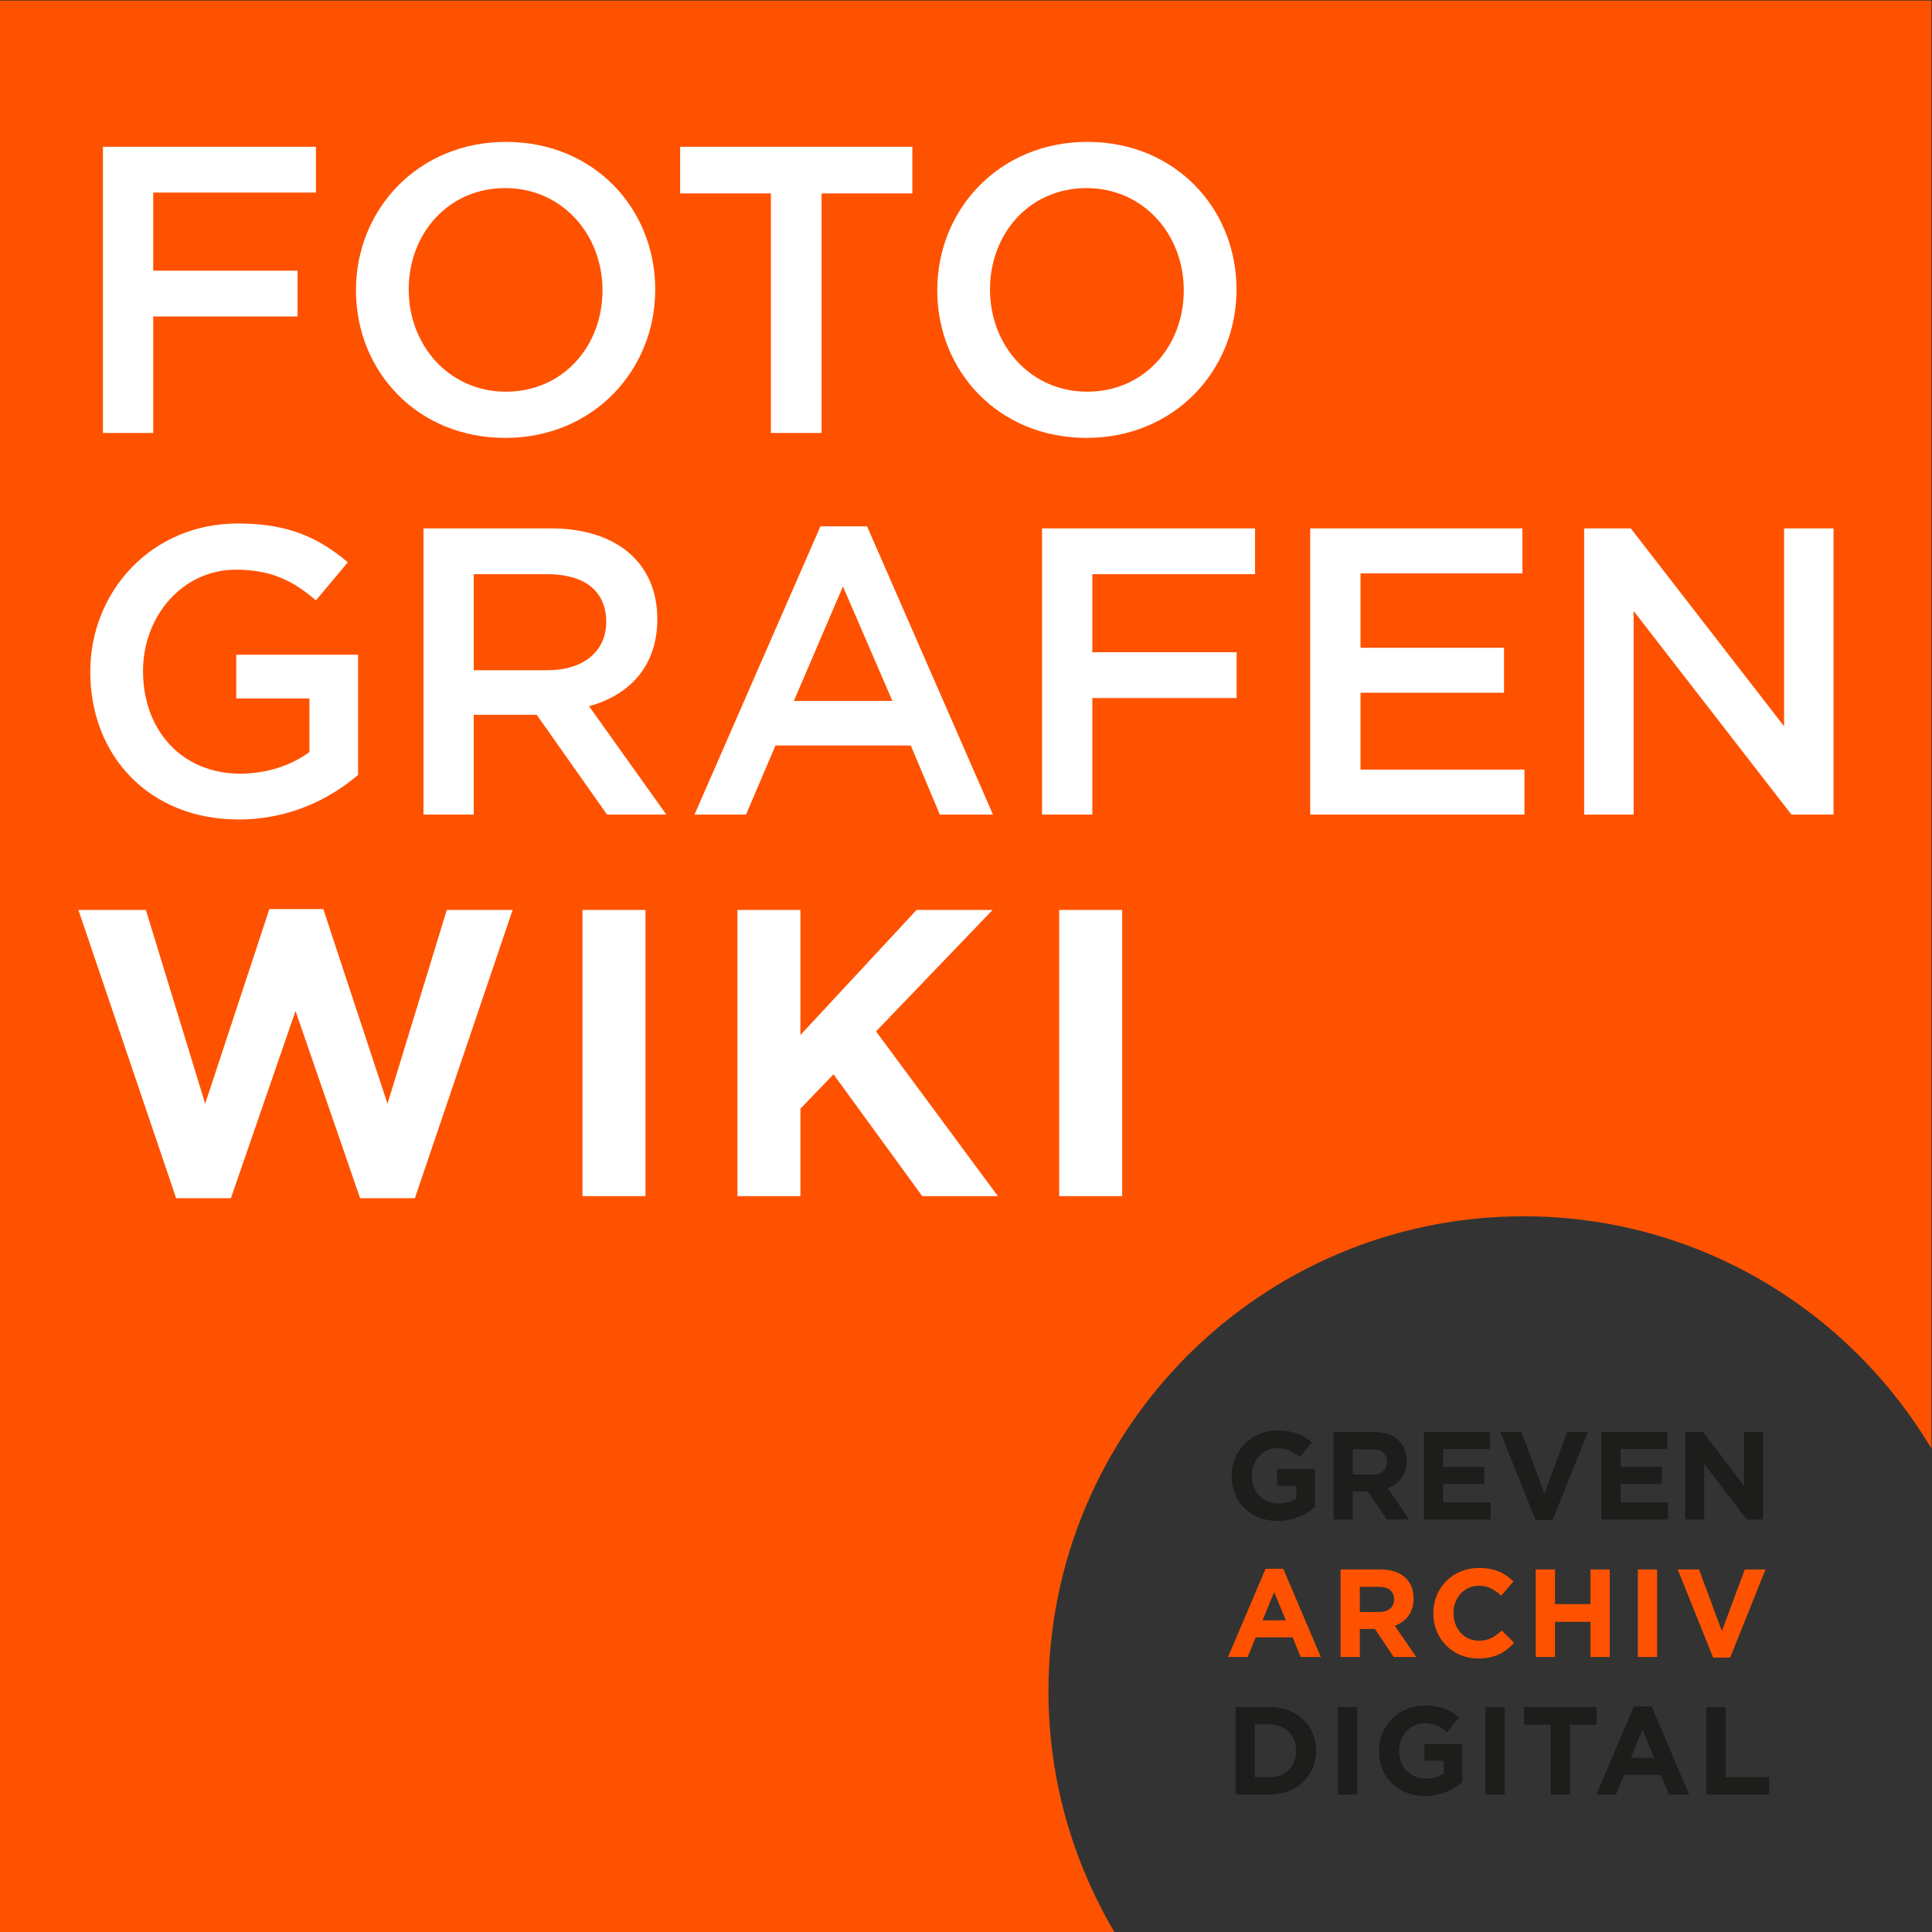
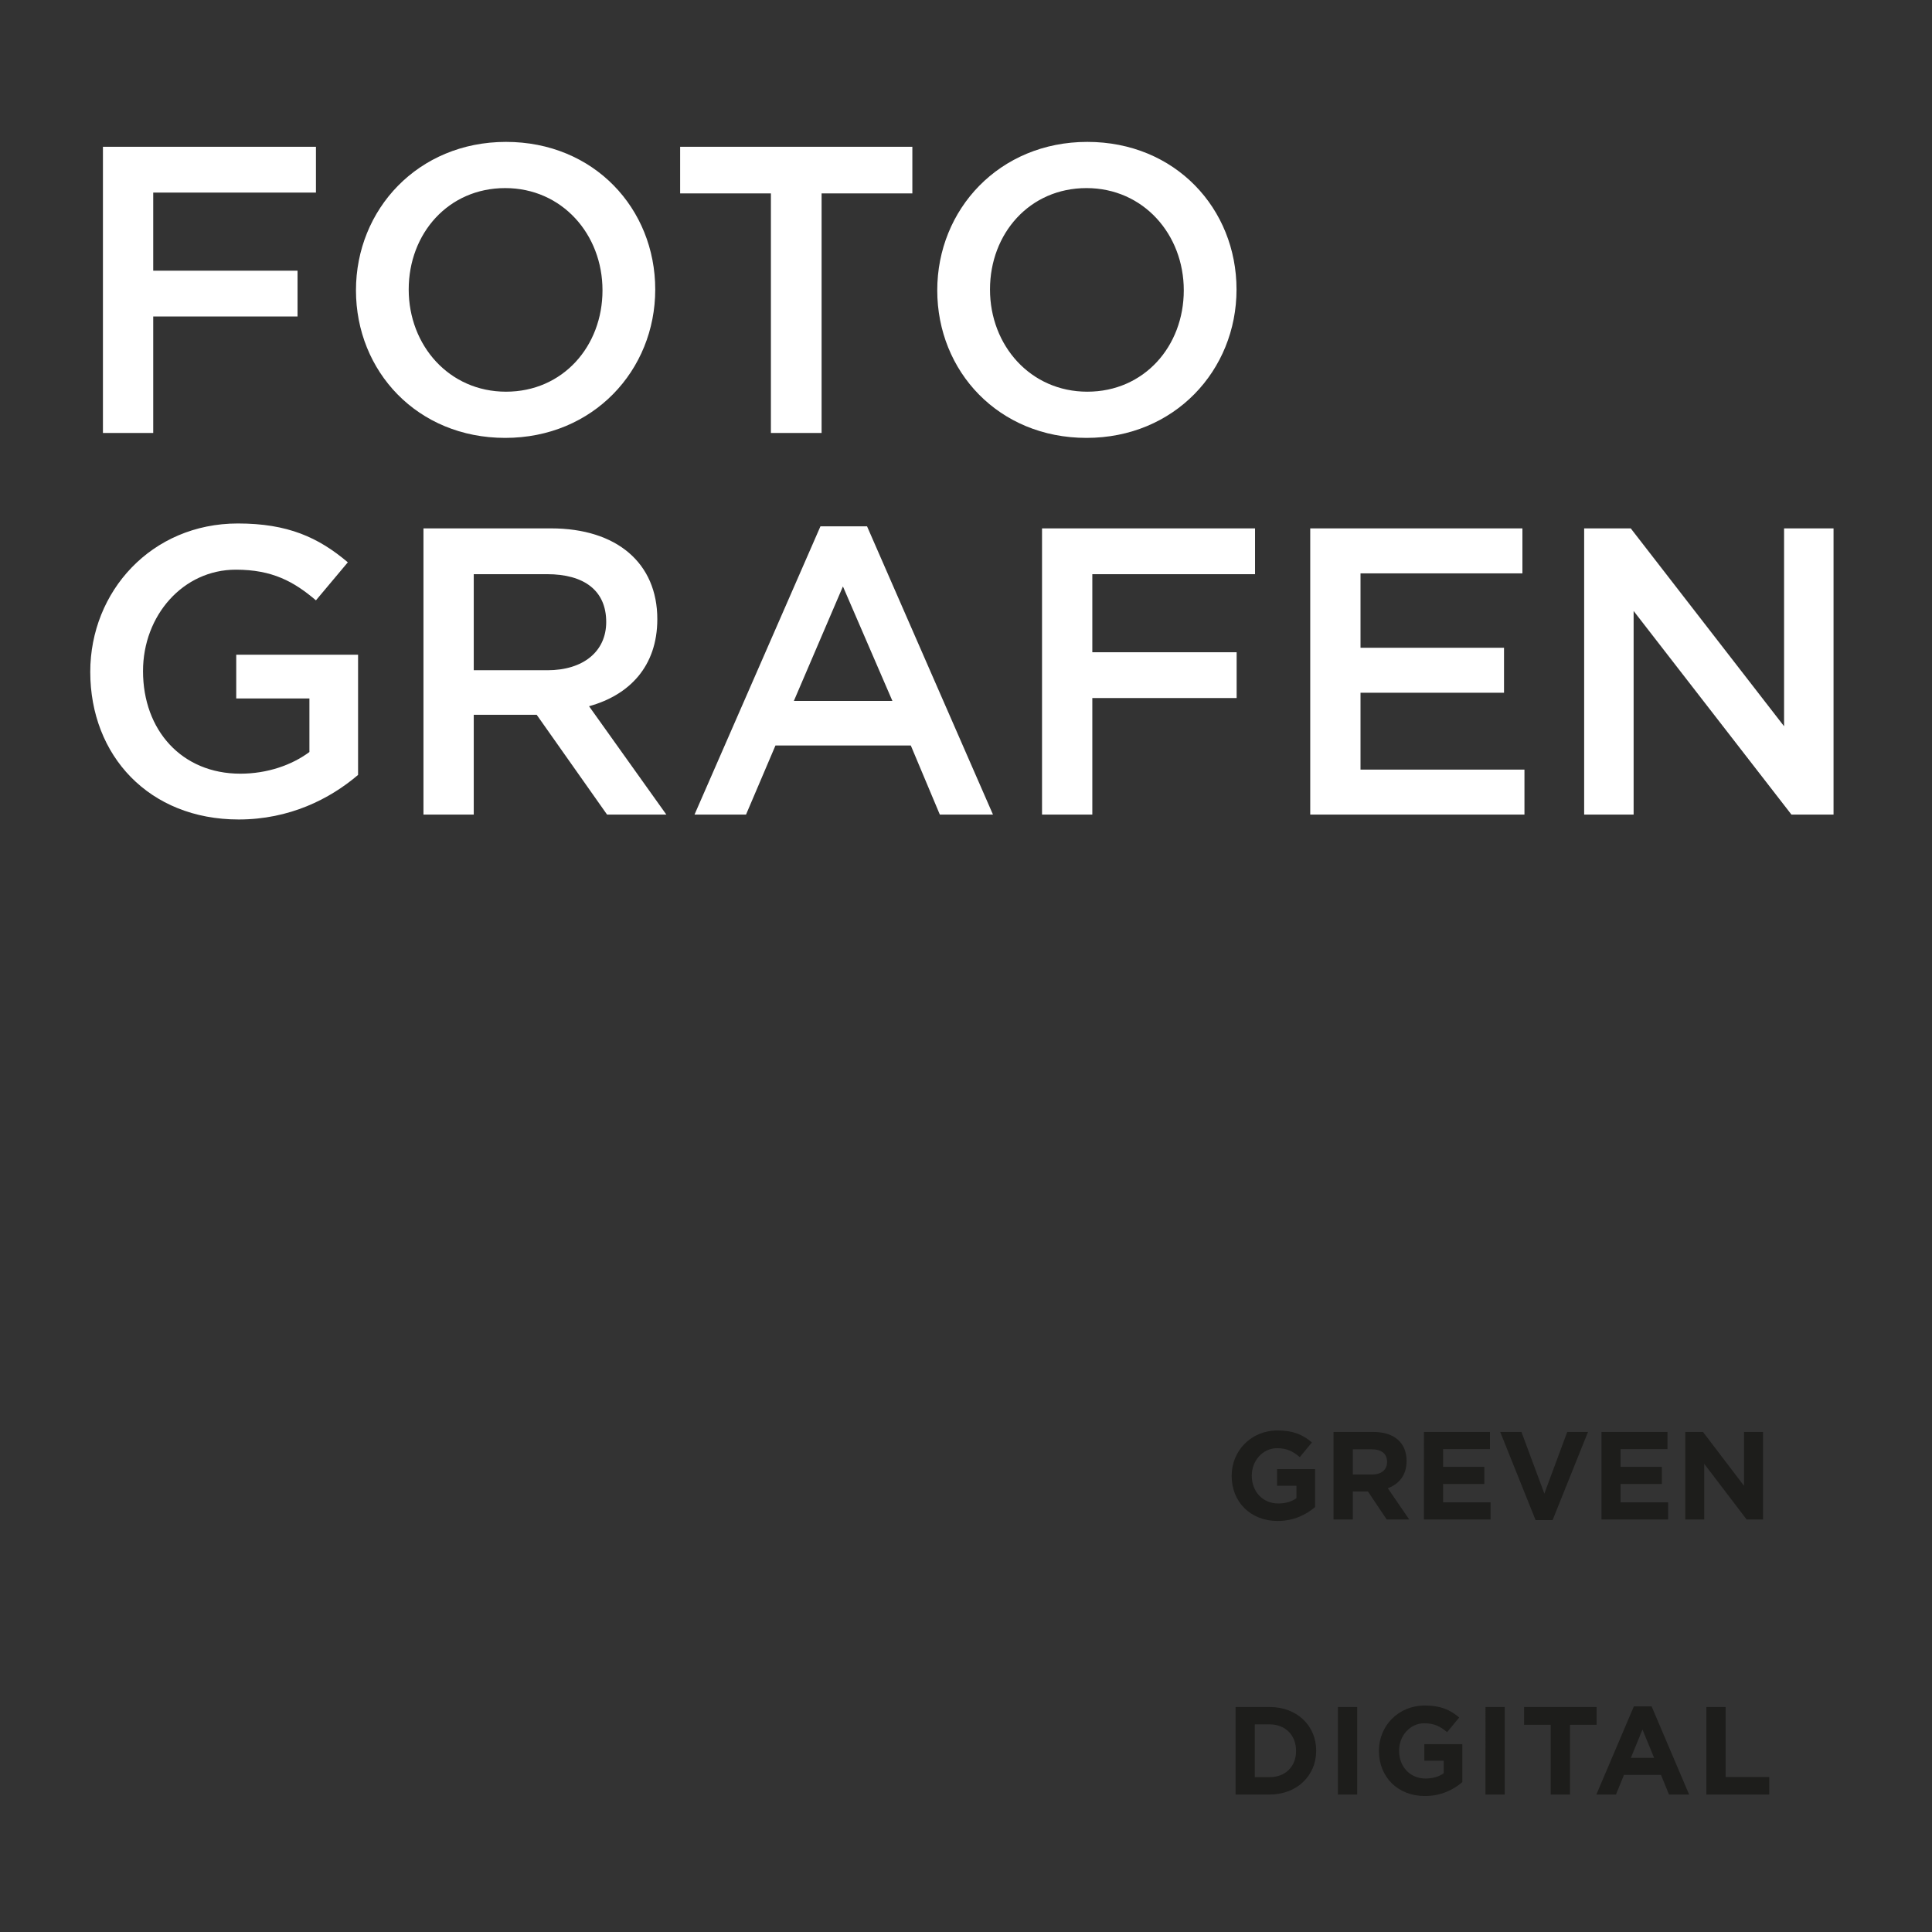
<svg xmlns="http://www.w3.org/2000/svg" xmlns:ns1="http://sodipodi.sourceforge.net/DTD/sodipodi-0.dtd" xmlns:ns2="http://www.inkscape.org/namespaces/inkscape" version="1.1" id="svg2" xml:space="preserve" width="132.284" height="132.284" viewBox="0 0 132.284 132.284" ns1:docname="fotowiki.svg" ns2:version="0.92.5 (2060ec1f9f, 2020-04-08)">
  <rect x="0" y="0" width="132.284" height="132.284" fill="#333333" stroke="none" />
  <defs id="defs6">
    <clipPath clipPathUnits="userSpaceOnUse" id="clipPath18">
      <path d="M 0,127.559 H 127.559 V 0 H 0 Z" id="path16" ns2:connector-curvature="0" />
    </clipPath>
  </defs>
  <ns1:namedview pagecolor="#ffffff" bordercolor="#666666" borderopacity="1" objecttolerance="10" gridtolerance="10" guidetolerance="10" ns2:pageopacity="0" ns2:pageshadow="2" ns2:window-width="1440" ns2:window-height="2495" id="namedview4" showgrid="false" ns2:zoom="1.3875931" ns2:cx="65.723338" ns2:cy="65.8156" ns2:window-x="0" ns2:window-y="28" ns2:window-maximized="1" ns2:current-layer="g10" />
  <g id="g10" ns2:groupmode="layer" ns2:label="Foto_Wiki" transform="matrix(1.333,0,0,-1.333,-19.316,151.508)">
    <g id="g12">
      <g id="g14" clip-path="url(#clipPath18)">
        <g id="g20" transform="translate(113.7,39.254)">
-           <path d="m 0,0 v 74.377 h -99.213 v -99.213 h 57.245 c -2.138,3.628 -3.387,7.843 -3.387,12.359 0,13.48 10.927,24.407 24.406,24.407 C -12.035,11.93 -4.26,7.135 0,0" style="fill:#ff5200;fill-opacity:1;fill-rule:nonzero;stroke:none" id="path22" ns2:connector-curvature="0" />
-         </g>
-         <path d="m 72.131,66.919 h -3.234 v -14.7 h 3.234 z m -6.384,-14.7 -6.258,8.463 5.985,6.237 h -3.906 l -5.964,-6.426 v 6.426 H 52.37 v -14.7 h 3.234 v 4.494 l 1.701,1.764 4.557,-6.258 z m -18.102,14.7 h -3.234 v -14.7 h 3.234 z m -6.824,0 H 37.44 l -3.045,-9.954 -3.297,9.996 h -2.772 l -3.297,-9.996 -3.045,9.954 h -3.465 l 5.019,-14.805 h 2.814 l 3.318,9.618 3.318,-9.618 h 2.814 z" style="fill:#ffffff;fill-opacity:1;fill-rule:nonzero;stroke:none" id="path24" ns2:connector-curvature="0" />
+           </g>
        <g id="g26" transform="translate(106.13,76.355)">
          <path d="m 0,0 -7.875,10.164 h -2.394 v -14.7 h 2.541 V 5.922 L 0.378,-4.536 h 2.163 v 14.7 H 0 Z m -13.44,10.164 h -10.899 v -14.7 h 11.004 v 2.31 h -8.421 v 3.948 h 7.371 v 2.31 h -7.371 v 3.822 h 8.316 z m -13.734,0 h -10.941 v -14.7 h 2.583 v 5.985 h 7.413 v 2.352 h -7.413 v 4.011 h 8.358 z M -45.801,1.302 h -5.061 l 2.52,5.88 z m -1.302,8.967 h -2.394 l -6.468,-14.805 h 2.646 l 1.512,3.549 h 6.951 l 1.491,-3.549 h 2.73 z M -60.501,5.355 c 0,-1.512 -1.176,-2.478 -3.024,-2.478 h -3.78 v 4.935 h 3.759 c 1.911,0 3.045,-0.84 3.045,-2.457 m 3.088,-9.891 -3.97,5.565 c 2.058,0.567 3.507,2.037 3.507,4.473 0,2.877 -2.079,4.662 -5.46,4.662 h -6.552 v -14.7 h 2.583 v 5.124 h 3.234 l 3.613,-5.124 z m -15.834,2.037 v 6.174 h -6.258 V 1.428 h 3.759 v -2.751 c -0.903,-0.672 -2.164,-1.113 -3.549,-1.113 -3.003,0 -4.998,2.226 -4.998,5.271 0,2.856 2.058,5.208 4.767,5.208 1.869,0 2.982,-0.609 4.115,-1.575 l 1.638,1.953 c -1.512,1.281 -3.086,1.995 -5.648,1.995 -4.431,0 -7.582,-3.486 -7.582,-7.623 0,-4.305 3.025,-7.581 7.624,-7.581 2.604,0 4.682,1.05 6.132,2.289" style="fill:#ffffff;fill-opacity:1;fill-rule:nonzero;stroke:none" id="path28" ns2:connector-curvature="0" />
        </g>
        <g id="g30" transform="translate(75.296,98.748)">
          <path d="m 0,0 c 0,-2.877 -2.037,-5.208 -4.956,-5.208 -2.919,0 -4.998,2.373 -4.998,5.25 0,2.877 2.037,5.208 4.956,5.208 C -2.079,5.25 0,2.877 0,0 m 2.709,0.042 c 0,4.158 -3.15,7.581 -7.665,7.581 -4.515,0 -7.707,-3.465 -7.707,-7.623 0,-4.158 3.15,-7.581 7.665,-7.581 4.515,0 7.707,3.465 7.707,7.623 m -21.313,4.935 h 4.662 V 7.371 H -25.87 V 4.977 h 4.662 V -7.329 h 2.604 z M -29.858,0 c 0,-2.877 -2.037,-5.208 -4.956,-5.208 -2.919,0 -4.998,2.373 -4.998,5.25 0,2.877 2.037,5.208 4.956,5.208 2.919,0 4.998,-2.373 4.998,-5.25 m 2.709,0.042 c 0,4.158 -3.15,7.581 -7.665,7.581 -4.515,0 -7.707,-3.465 -7.707,-7.623 0,-4.158 3.15,-7.581 7.665,-7.581 4.515,0 7.707,3.465 7.707,7.623 m -17.428,7.329 h -10.941 v -14.7 h 2.583 v 5.985 h 7.413 v 2.352 h -7.413 v 4.011 h 8.358 z" style="fill:#ffffff;fill-opacity:1;fill-rule:nonzero;stroke:none" id="path32" ns2:connector-curvature="0" />
        </g>
        <g id="g34" transform="translate(105.369,21.483)">
          <path d="M 0,0 V 0.899 H -2.241 V 4.495 H -3.23 V 0 Z m -5.914,1.882 h -1.195 l 0.597,1.457 z M -4.116,0 -6.043,4.527 H -6.955 L -8.881,0 h 1.008 l 0.411,1.008 h 1.901 L -5.15,0 Z m -4.752,3.583 v 0.912 h -3.725 V 3.583 h 1.368 V 0 h 0.989 v 3.583 z m -4.72,0.912 h -0.989 V 0 h 0.989 z m -2.177,-3.859 v 1.952 h -1.952 V 1.734 h 0.995 V 1.092 c -0.25,-0.18 -0.572,-0.27 -0.931,-0.27 -0.796,0 -1.361,0.604 -1.361,1.426 V 2.26 c 0,0.765 0.571,1.4 1.29,1.4 0.52,0 0.829,-0.167 1.176,-0.456 l 0.622,0.752 c -0.468,0.398 -0.957,0.616 -1.766,0.616 -1.361,0 -2.357,-1.046 -2.357,-2.324 V 2.235 c 0,-1.33 0.964,-2.312 2.364,-2.312 0.822,0 1.458,0.321 1.92,0.713 m -5.401,3.859 h -0.989 V 0 h 0.989 z m -3.14,-2.26 c 0,-0.797 -0.546,-1.342 -1.355,-1.342 h -0.764 v 2.71 h 0.764 c 0.809,0 1.355,-0.559 1.355,-1.355 z m 1.034,0.013 V 2.26 c 0,1.266 -0.976,2.235 -2.389,2.235 h -1.753 V 0 h 1.753 c 1.413,0 2.389,0.982 2.389,2.248" style="fill:#1d1d1b;fill-opacity:1;fill-rule:nonzero;stroke:none" id="path36" ns2:connector-curvature="0" />
        </g>
        <g id="g38" transform="translate(105.177,33.043)">
-           <path d="M 0,0 H -1.066 L -2.241,-3.166 -3.416,0 h -1.092 l 1.817,-4.527 h 0.874 z m -5.568,0 h -0.989 v -4.495 h 0.989 z M -8.002,-4.495 V 0 h -0.989 v -1.779 h -1.823 V 0 h -0.989 v -4.495 h 0.989 v 1.804 h 1.823 v -1.804 z m -4.912,0.725 -0.63,0.636 c -0.353,-0.321 -0.668,-0.527 -1.181,-0.527 -0.771,0 -1.304,0.643 -1.304,1.413 v 0.013 c 0,0.771 0.546,1.4 1.304,1.4 0.449,0 0.802,-0.192 1.149,-0.507 l 0.629,0.725 c -0.417,0.411 -0.924,0.694 -1.772,0.694 -1.381,0 -2.344,-1.047 -2.344,-2.325 V -2.26 c 0,-1.291 0.983,-2.312 2.306,-2.312 0.866,0 1.38,0.308 1.843,0.802 m -6.165,2.222 c 0,-0.379 -0.277,-0.636 -0.758,-0.636 h -1.002 v 1.291 h 0.982 c 0.482,0 0.778,-0.218 0.778,-0.642 z m 1.136,-2.947 -1.098,1.605 c 0.572,0.212 0.963,0.668 0.963,1.394 v 0.013 c 0,0.924 -0.635,1.483 -1.695,1.483 h -2.055 v -4.495 h 0.989 v 1.438 h 0.777 l 0.963,-1.438 z m -6.698,1.881 h -1.194 l 0.597,1.458 z m 1.798,-1.881 -1.926,4.527 h -0.912 l -1.927,-4.527 h 1.008 l 0.412,1.008 h 1.9 l 0.411,-1.008 z" style="fill:#ff5200;fill-opacity:1;fill-rule:nonzero;stroke:none" id="path40" ns2:connector-curvature="0" />
-         </g>
+           </g>
        <g id="g42" transform="translate(105.049,35.611)">
          <path d="M 0,0 V 4.495 H -0.976 V 1.728 L -3.083,4.495 H -3.995 V 0 h 0.976 V 2.858 L -0.842,0 Z m -4.875,0 v 0.88 h -2.44 v 0.944 h 2.119 v 0.88 h -2.119 v 0.912 h 2.408 v 0.879 h -3.39 V 0 Z m -4.116,4.495 h -1.066 l -1.175,-3.166 -1.176,3.166 h -1.091 l 1.817,-4.527 h 0.873 z M -13.994,0 v 0.88 h -2.44 v 0.944 h 2.119 v 0.88 h -2.119 v 0.912 h 2.408 v 0.879 h -3.391 V 0 Z m -5.317,2.948 c 0,-0.379 -0.276,-0.636 -0.758,-0.636 h -1.002 v 1.291 h 0.983 c 0.481,0 0.777,-0.219 0.777,-0.642 z M -18.174,0 -19.273,1.605 c 0.572,0.212 0.964,0.668 0.964,1.394 v 0.013 c 0,0.925 -0.636,1.483 -1.696,1.483 H -22.06 V 0 h 0.989 v 1.439 h 0.777 L -19.33,0 Z m -4.836,0.636 v 1.952 h -1.952 V 1.734 h 0.995 V 1.092 c -0.25,-0.18 -0.571,-0.27 -0.931,-0.27 -0.796,0 -1.362,0.604 -1.362,1.426 V 2.26 c 0,0.765 0.572,1.401 1.291,1.401 0.52,0 0.829,-0.167 1.175,-0.457 l 0.623,0.752 c -0.468,0.398 -0.957,0.616 -1.766,0.616 -1.361,0 -2.357,-1.046 -2.357,-2.324 V 2.235 c 0,-1.329 0.964,-2.312 2.364,-2.312 0.822,0 1.458,0.321 1.92,0.713" style="fill:#1d1d1b;fill-opacity:1;fill-rule:nonzero;stroke:none" id="path44" ns2:connector-curvature="0" />
        </g>
      </g>
    </g>
  </g>
</svg>